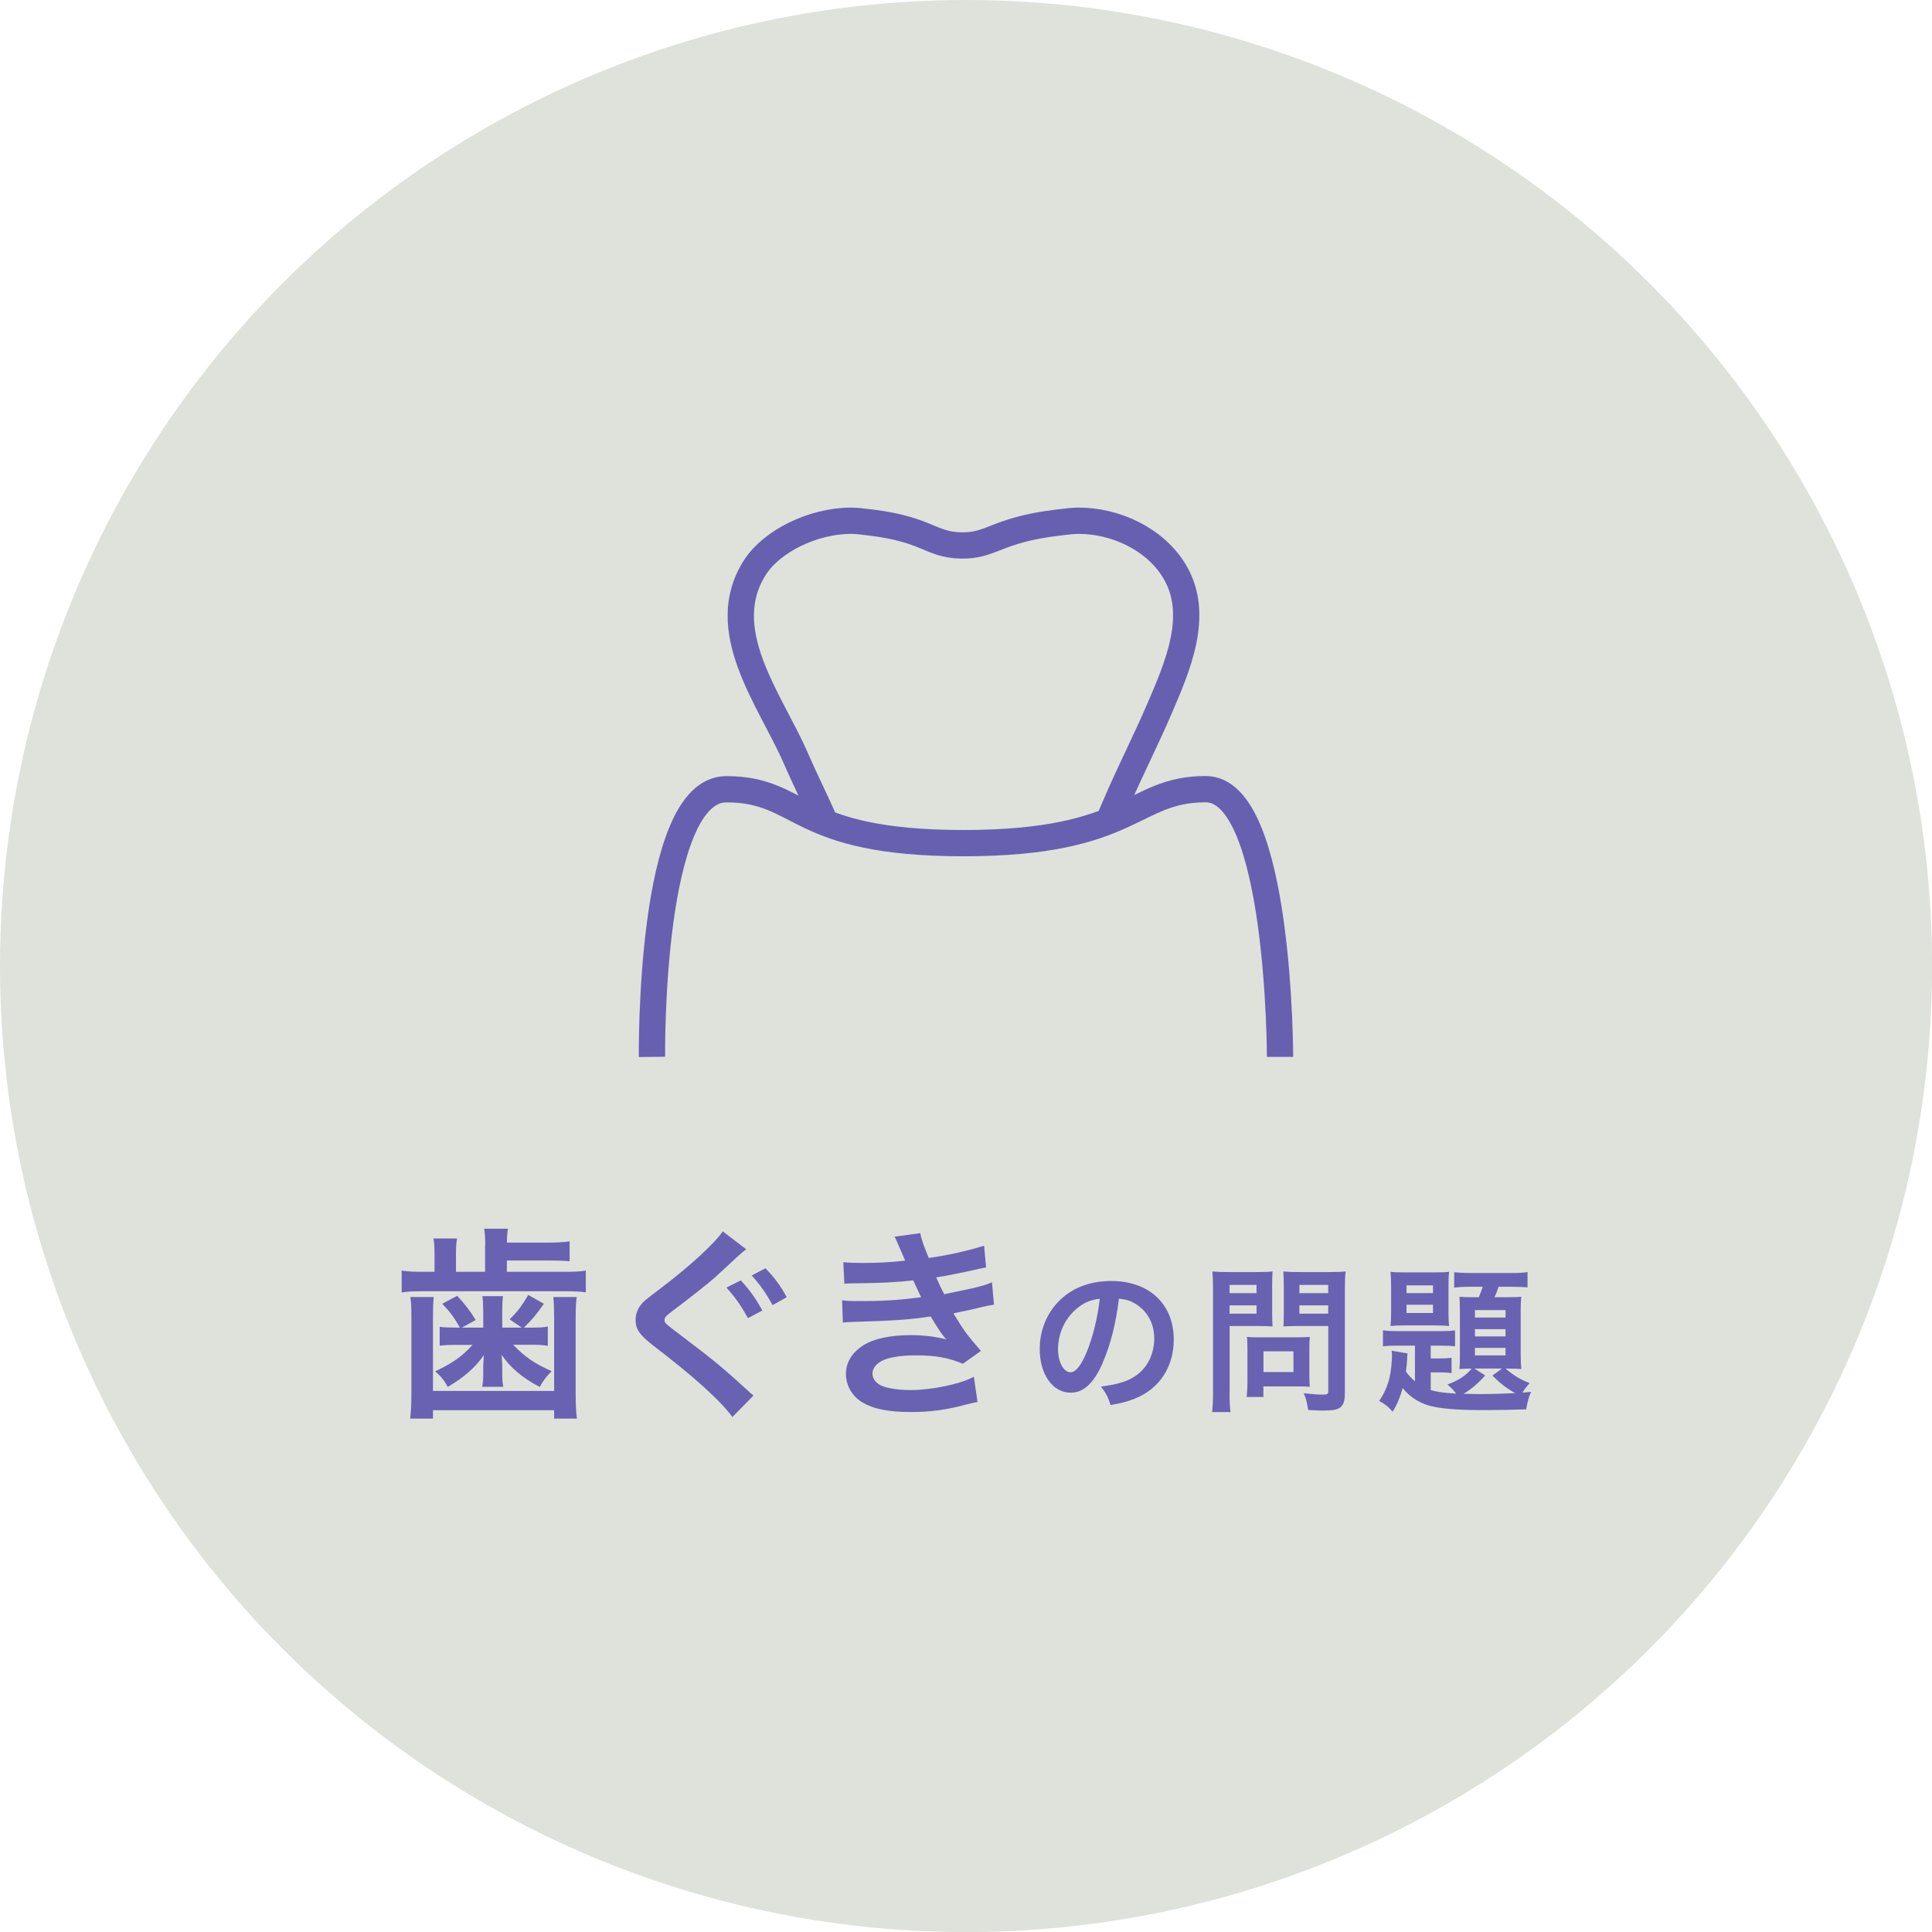
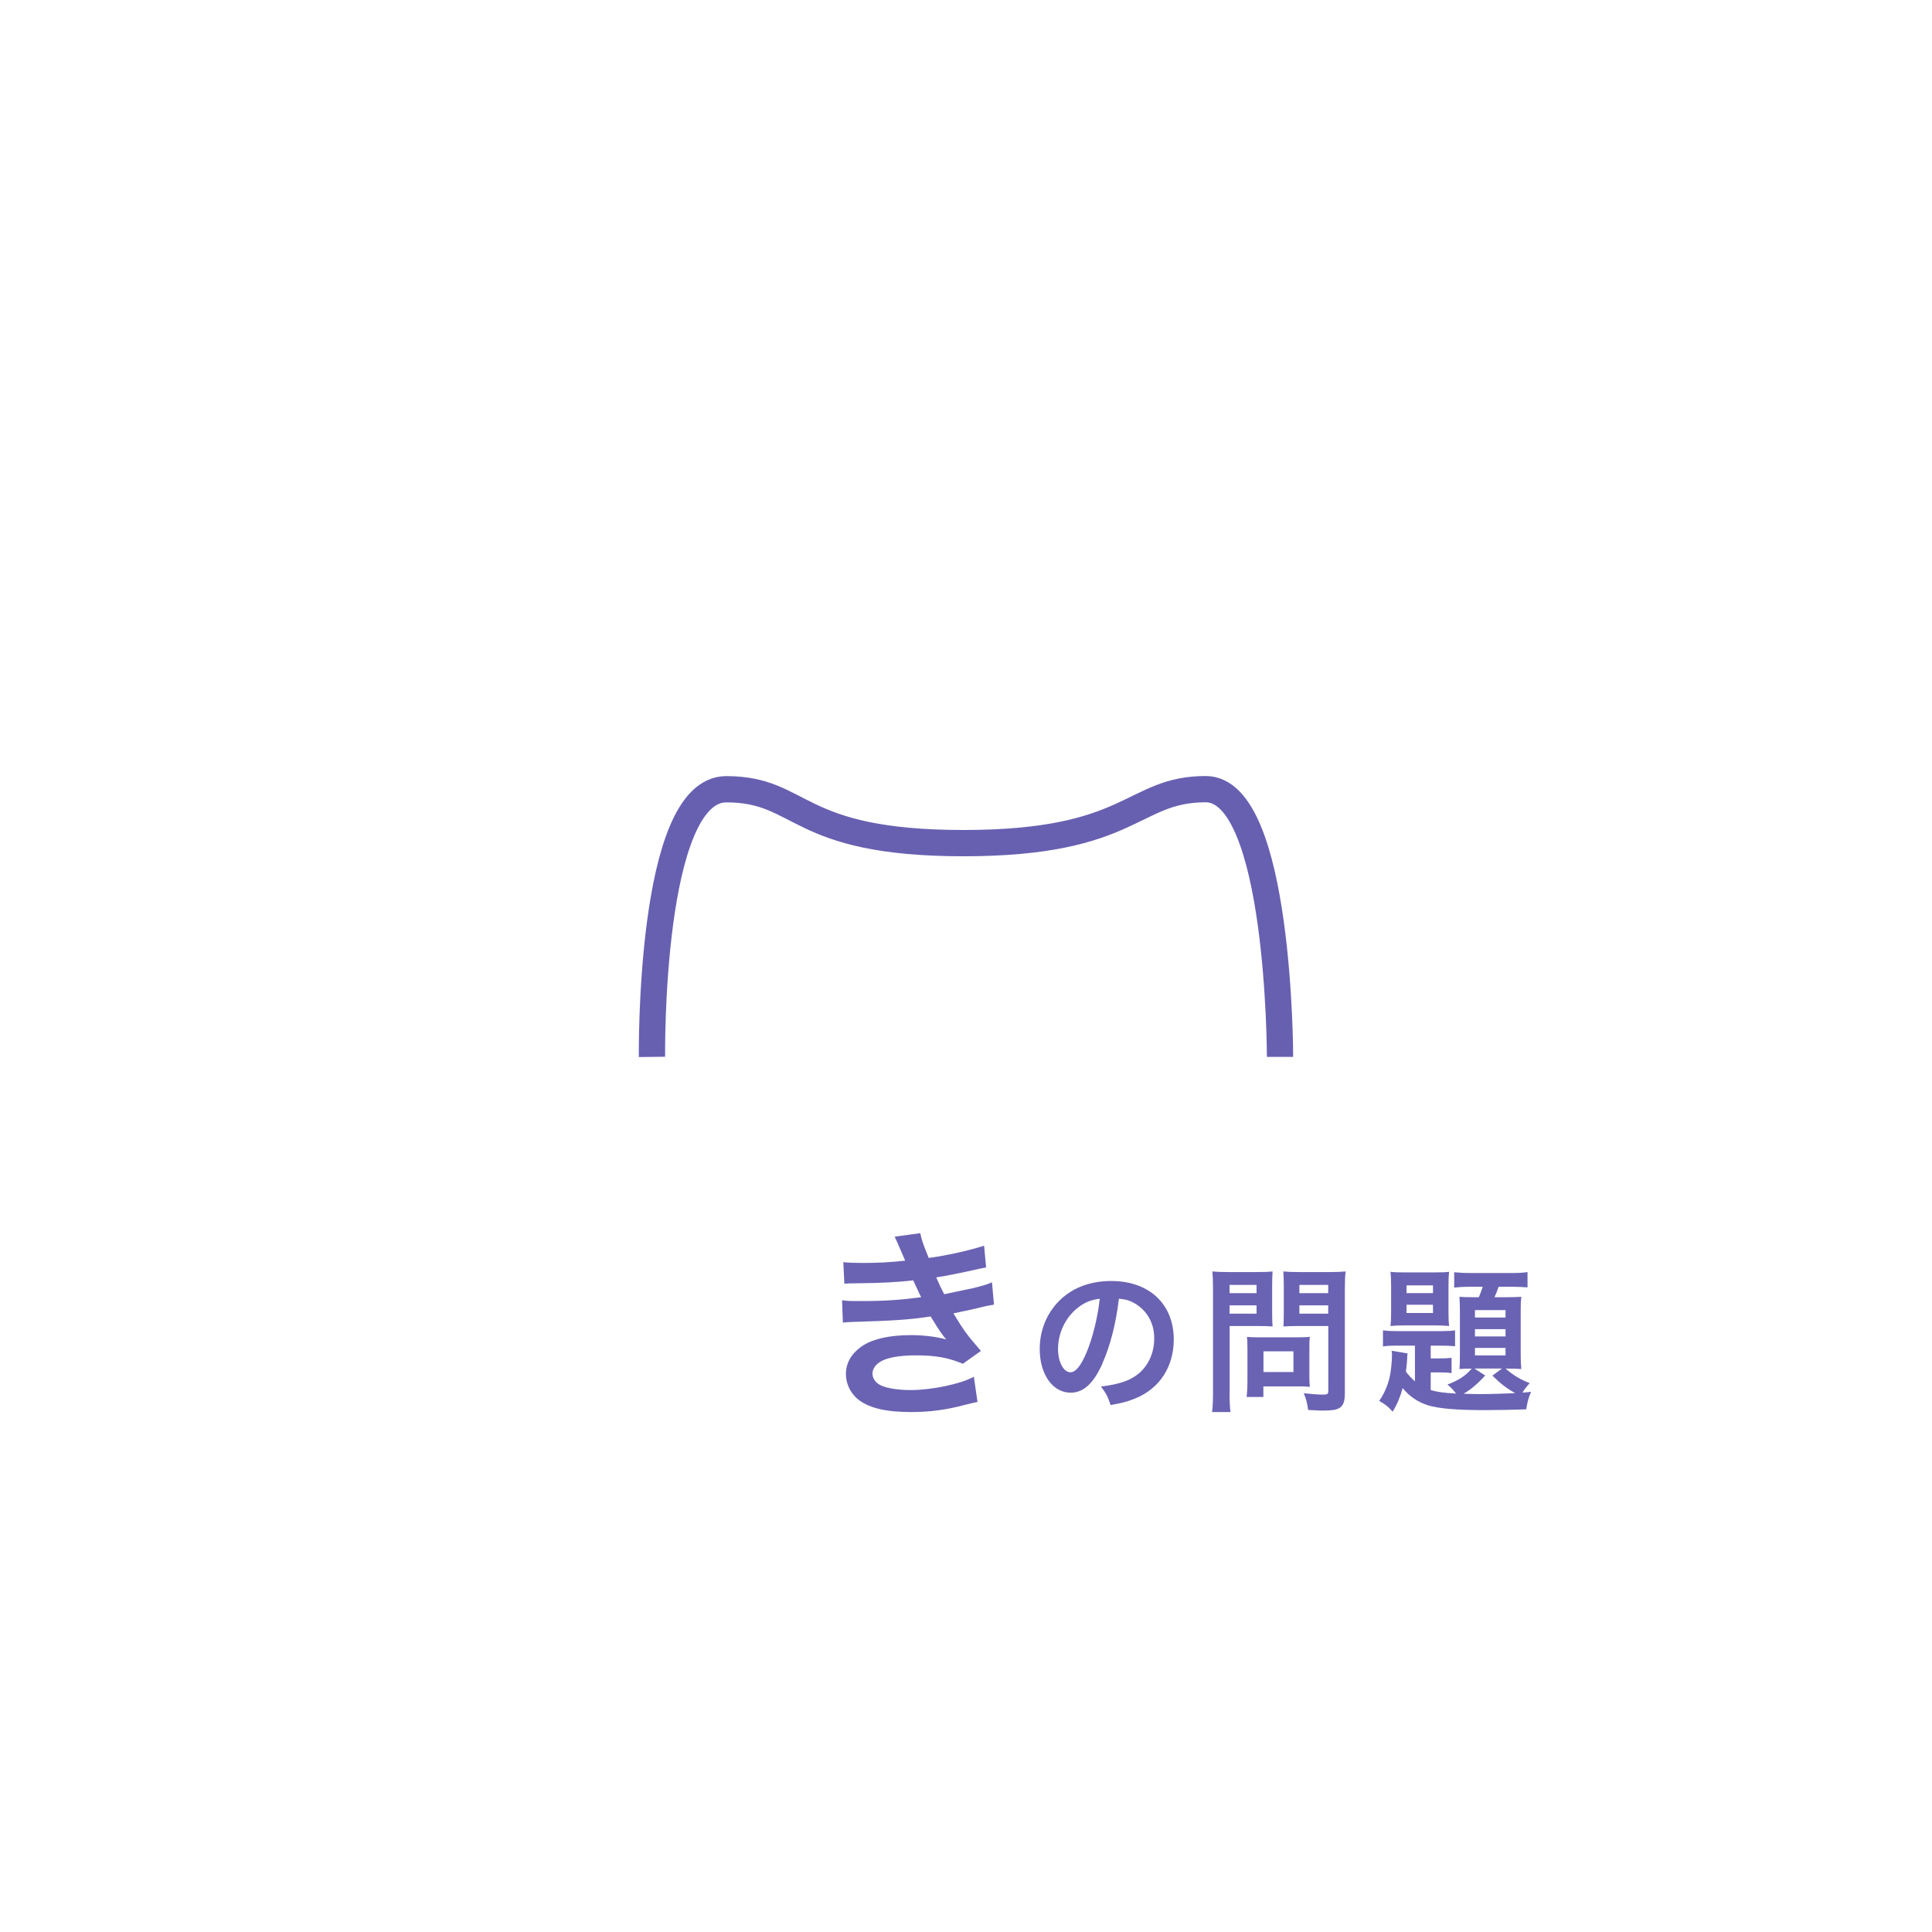
<svg xmlns="http://www.w3.org/2000/svg" id="_イヤー_2" viewBox="0 0 220.53 220.53">
  <defs>
    <style>.cls-1{fill:none;stroke:#6760b1;stroke-miterlimit:10;stroke-width:3px;}.cls-2{fill:#dee2da;}.cls-3{fill:#6760b1;opacity:.98;}</style>
  </defs>
  <g id="contents">
    <g>
-       <circle class="cls-2" cx="110.27" cy="110.27" r="110.27" />
      <g>
-         <path class="cls-1" d="M93.96,93.34c-1.06-2.37-2.21-4.69-3.18-6.92-2.85-6.54-9.28-14.59-4.52-21.78,1.86-2.8,6.41-5.17,10.83-5.2,.66,0,1.22,.07,2.35,.21,6.42,.79,6.74,2.52,10.21,2.61,3.59,.09,3.98-1.75,11.11-2.61,1.18-.14,1.78-.21,2.37-.21,4.21,0,8.76,2.09,10.97,5.83,2.92,4.93,.29,10.86-1.74,15.6-1.59,3.7-3.43,7.28-5.01,10.98-.21,.5-.43,1-.65,1.51" />
        <path class="cls-1" d="M74.42,120.64s-.36-30.55,8.48-30.55,7.7,6.15,27.08,6.15,19.17-6.16,27.65-6.16,8.48,30.56,8.48,30.56" />
      </g>
      <g>
-         <path class="cls-3" d="M55.39,142.1c0-.75-.05-1.33-.12-1.85h2.71c-.07,.42-.12,.89-.12,1.59h4.63c1.08,0,1.9-.05,2.53-.14v2.27c-.66-.07-1.33-.09-2.53-.09h-4.63v1.29h6.58c1.15,0,1.73-.02,2.43-.14v2.48c-.7-.09-1.4-.12-2.46-.12h-16.03c-1.17,0-1.83,.02-2.53,.14v-2.5c.73,.12,1.36,.14,2.6,.14h1.15v-1.97c0-.75-.02-1.26-.12-1.83h2.69c-.09,.51-.12,1.03-.12,1.83v1.97h3.32v-3.07Zm-5.88,5.95c-.07,.68-.09,1.26-.09,2.32v8.4h13.83v-8.4c0-1.01-.02-1.59-.09-2.32h2.67c-.09,.66-.12,1.26-.12,2.34v8.64c0,1.33,.05,2.11,.14,2.9h-2.6v-.96h-13.83v.96h-2.6c.09-.87,.14-1.64,.14-2.9v-8.64c0-1.03-.02-1.66-.12-2.34h2.67Zm5.64,1.59c0-.77-.02-1.22-.09-1.69h2.36c-.07,.42-.09,.94-.09,1.69v1.9h2.22l-1.38-.94c.91-.89,1.38-1.52,2.13-2.79l1.78,1.01c-.82,1.19-1.26,1.71-2.27,2.72h.96c.77,0,1.26-.02,1.76-.12v2.2c-.58-.09-1.01-.12-1.64-.12h-2.32c1.4,1.43,2.43,2.13,4.4,3.02-.63,.63-.98,1.08-1.36,1.8-2.01-1.05-3.39-2.25-4.35-3.67,.05,.8,.07,1.22,.07,1.26v.89c0,.63,.02,1.01,.12,1.5h-2.41c.09-.49,.12-.91,.12-1.45v-.84c0-.14,.02-.59,.07-1.33-.96,1.4-2.29,2.57-4.12,3.63-.44-.8-.75-1.17-1.43-1.78,2.06-.98,3.07-1.71,4.26-3.02h-2.06c-.61,0-1.05,.02-1.69,.09v-2.15c.54,.07,1.01,.09,1.76,.09h.54c-.63-1.15-1.19-1.87-2.01-2.72l1.71-.91c.87,.94,1.52,1.8,2.11,2.76l-1.57,.87h2.43v-1.9Z" />
-         <path class="cls-3" d="M85.19,142.59c-.56,.42-.66,.51-3.56,3.21-1.05,.91-3.14,2.55-4.89,3.86-.73,.54-.89,.75-.89,1.01,0,.35,.05,.37,2.11,1.94,3.51,2.65,4.56,3.53,7.37,6.09,.26,.26,.37,.35,.68,.59l-2.41,2.46c-1.33-1.85-4.47-4.68-9.08-8.19-1.54-1.22-1.97-1.83-1.97-2.9,0-.7,.26-1.36,.77-1.92,.3-.3,.33-.35,2.06-1.66,3.21-2.41,6.32-5.27,7.12-6.53l2.69,2.06Zm-.63,3.56c1.01,1.1,1.66,1.99,2.46,3.44l-1.64,.87c-.8-1.43-1.45-2.36-2.46-3.49l1.64-.82Zm3.63,2.83c-.7-1.29-1.47-2.39-2.39-3.39l1.57-.82c1.05,1.08,1.71,1.97,2.43,3.3l-1.62,.91Z" />
        <path class="cls-3" d="M96.25,144.07c.68,.07,1.22,.09,2.25,.09,1.78,0,3.04-.07,4.82-.26q-.07-.19-.26-.61c-.58-1.36-.91-2.08-.94-2.13l2.93-.4c.09,.59,.33,1.29,.96,2.83,1.99-.26,4.7-.87,6.32-1.4l.23,2.48q-.23,.05-.8,.16c-1.57,.37-4.17,.89-4.89,.98,.37,.87,.52,1.17,.91,1.92,2.01-.42,3.09-.66,3.23-.68,1.33-.33,1.62-.42,2.22-.68l.23,2.55c-.44,.07-.94,.16-1.47,.3-.96,.23-1.73,.4-2.29,.51q-.59,.12-.87,.19c1.22,2.01,1.59,2.5,3.14,4.28l-2.06,1.47c-1.69-.7-3.09-.96-5.38-.96-1.78,0-3.14,.23-3.93,.66-.66,.37-1.01,.87-1.01,1.43s.4,1.1,1.01,1.36c.75,.33,1.99,.51,3.35,.51,2.43,0,5.73-.7,7.21-1.52l.42,2.88q-.44,.07-1.52,.35c-1.99,.54-3.93,.8-5.99,.8-2.69,0-4.4-.35-5.71-1.15-1.12-.7-1.8-1.9-1.8-3.21s.7-2.43,1.97-3.25c1.22-.77,3.09-1.17,5.45-1.17,1.43,0,2.79,.16,4.05,.49-.37-.35-.82-1.01-1.8-2.62-2.48,.37-3.98,.47-9.06,.63-.4,.02-.56,.02-.96,.07l-.09-2.55c.68,.09,.82,.09,2.41,.09,2.46,0,4.4-.14,6.62-.44-.14-.28-.23-.42-.42-.87-.23-.49-.3-.63-.49-1.05-1.87,.21-3.56,.3-6.27,.33-.98,0-1.1,.02-1.59,.05l-.12-2.48Z" />
        <path class="cls-3" d="M125.87,155.58c-1.03,2.32-2.18,3.39-3.66,3.39-2.05,0-3.53-2.09-3.53-4.99,0-1.98,.7-3.83,1.98-5.24,1.51-1.66,3.64-2.52,6.19-2.52,4.32,0,7.13,2.63,7.13,6.68,0,3.11-1.62,5.6-4.38,6.72-.86,.36-1.57,.54-2.83,.76-.31-.95-.52-1.35-1.1-2.11,1.66-.22,2.74-.5,3.58-.99,1.57-.86,2.5-2.57,2.5-4.5,0-1.73-.77-3.13-2.21-4-.56-.32-1.03-.47-1.82-.54-.34,2.83-.97,5.31-1.87,7.35Zm-2.65-6.45c-1.51,1.08-2.45,2.93-2.45,4.86,0,1.48,.63,2.65,1.42,2.65,.59,0,1.21-.76,1.85-2.3,.68-1.62,1.28-4.05,1.49-6.09-.94,.11-1.58,.36-2.32,.88Z" />
        <path class="cls-3" d="M140.35,158.97c0,1.08,.04,1.75,.11,2.21h-2.11c.07-.54,.11-1.12,.11-2.23v-11.79c0-.95-.02-1.46-.07-2.03,.56,.05,.97,.07,1.84,.07h3.19c.94,0,1.35-.02,1.84-.07-.04,.58-.05,.99-.05,1.69v2.97c0,.81,.02,1.22,.05,1.62-.43-.04-1.06-.05-1.66-.05h-3.24v7.62Zm0-11.36h3.08v-.94h-3.08v.94Zm0,2.34h3.08v-.95h-3.08v.95Zm9.11,7.13c0,.52,.02,.88,.05,1.22-.38-.04-.76-.05-1.28-.05h-4.02v1.21h-1.91c.05-.5,.09-1.06,.09-1.75v-3.85c0-.49-.02-.88-.05-1.26,.4,.04,.81,.05,1.33,.05h4.45c.56,0,1.01-.02,1.39-.05-.04,.36-.05,.72-.05,1.24v3.24Zm-5.24-.47h3.42v-2.36h-3.42v2.36Zm9.29,2.36c0,.99-.16,1.46-.63,1.75-.36,.22-.85,.29-1.89,.29-.29,0-.49,0-1.67-.07-.13-.86-.22-1.24-.5-1.91,.76,.09,1.62,.16,2.21,.16,.5,0,.59-.07,.59-.47v-7.36h-3.48c-.59,0-1.24,.02-1.64,.05,.02-.49,.04-.85,.04-1.62v-2.97c0-.68-.02-1.17-.05-1.69,.54,.05,.94,.07,1.84,.07h3.42c.86,0,1.3-.02,1.85-.07-.07,.59-.09,1.13-.09,2.02v11.83Zm-5.19-11.36h3.29v-.94h-3.29v.94Zm0,2.34h3.29v-.95h-3.29v.95Z" />
        <path class="cls-3" d="M161.53,153.6h-1.94c-.94,0-1.26,.02-1.73,.09v-1.84c.49,.07,.85,.09,1.73,.09h5.01c.65,0,1.03-.02,1.49-.09v1.82c-.54-.05-.85-.07-1.66-.07h-1.12v1.46h.94c.58,0,1.01-.02,1.44-.07v1.75c-.41-.07-.81-.09-1.46-.09h-.92v2.02c.76,.22,1.44,.32,2.9,.4-.32-.41-.59-.7-.99-1.03,1.24-.47,2.05-.97,2.77-1.82-.68,0-1.01,.02-1.4,.05,.04-.4,.05-.86,.05-1.48v-5.26c0-.59-.02-1.03-.05-1.51,.41,.04,.72,.05,1.49,.05h.72c.18-.41,.32-.81,.45-1.19h-1.48c-.7,0-1.31,.04-1.78,.09v-1.75c.52,.05,1.12,.09,1.94,.09h4.54c.94,0,1.46-.04,1.89-.11v1.75c-.43-.04-1.12-.07-1.73-.07h-1.57c-.18,.52-.27,.76-.47,1.19h1.55c.76,0,1.08-.02,1.51-.05-.05,.43-.07,.83-.07,1.53v5.01c0,.68,.02,1.21,.07,1.71-.45-.04-.81-.05-1.48-.05h-.31c.92,.79,1.67,1.24,2.75,1.66-.36,.4-.56,.65-.83,1.08,.32-.02,.52-.04,.99-.09-.29,.63-.41,1.12-.56,2-1.22,.05-3.28,.09-4.84,.09-3.13,0-5.15-.18-6.34-.54-1.17-.36-2.2-1.06-2.92-1.98-.31,1.1-.65,1.91-1.15,2.7-.52-.59-.65-.7-1.53-1.24,.54-.76,.94-1.66,1.19-2.68,.14-.61,.27-1.8,.27-2.52,0-.16-.02-.29-.04-.52l1.82,.31c-.04,.27-.05,.31-.05,.63-.02,.36-.05,.77-.14,1.44,.27,.38,.54,.67,1.03,1.12v-4.05Zm-2.74-6.86c0-.65-.02-1.12-.07-1.57,.36,.05,.79,.07,1.58,.07h3.49c.9,0,1.21-.02,1.62-.07-.05,.45-.07,.77-.07,1.58v3.06c0,.81,.02,1.12,.07,1.55-.5-.05-.95-.07-1.58-.07h-3.53c-.65,0-1.08,.02-1.58,.07,.05-.47,.07-.79,.07-1.57v-3.06Zm1.76,.86h3.02v-.88h-3.02v.88Zm0,2.27h3.02v-.94h-3.02v.94Zm8.98,7.13c-.72,.83-1.69,1.66-2.47,2.09,.63,.02,1.26,.04,1.8,.04,1.26,0,2.94-.05,4.1-.11-.92-.5-1.64-1.04-2.61-2l1.1-.81h-3.15l1.22,.79Zm-1.17-6.61h3.49v-.85h-3.49v.85Zm0,2.16h3.49v-.83h-3.49v.83Zm0,2.16h3.49v-.85h-3.49v.85Z" />
      </g>
    </g>
  </g>
</svg>